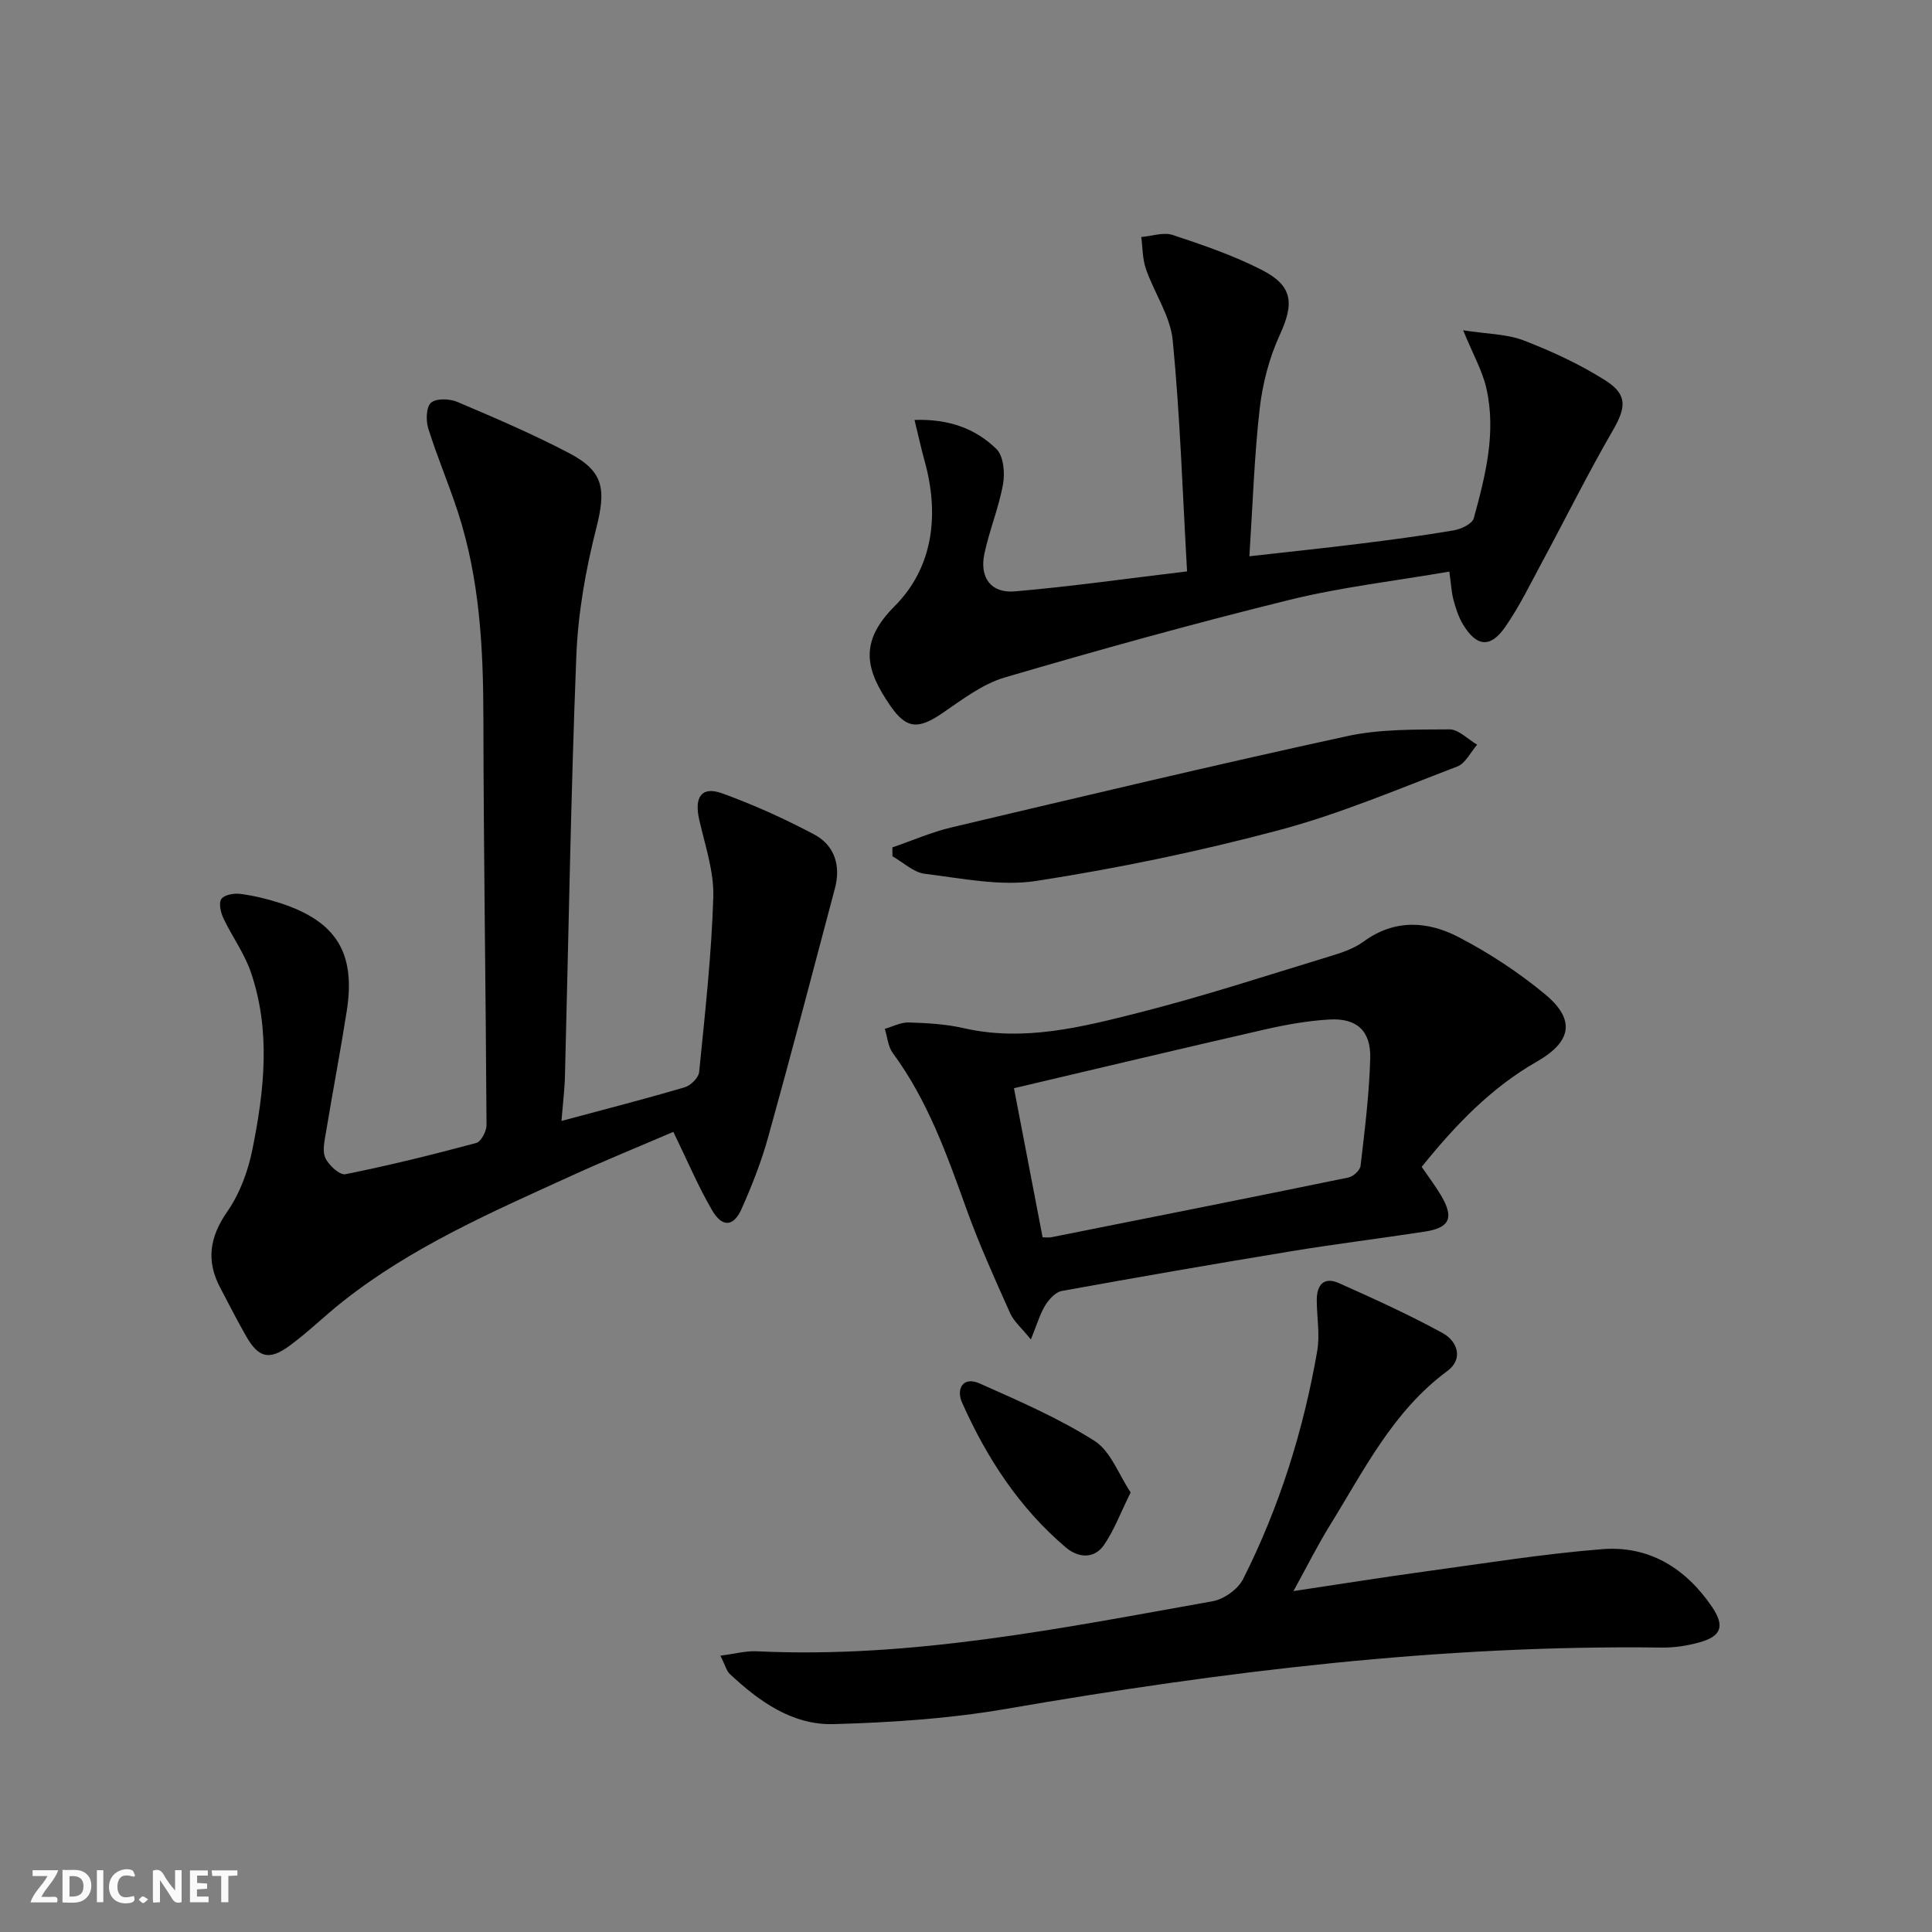
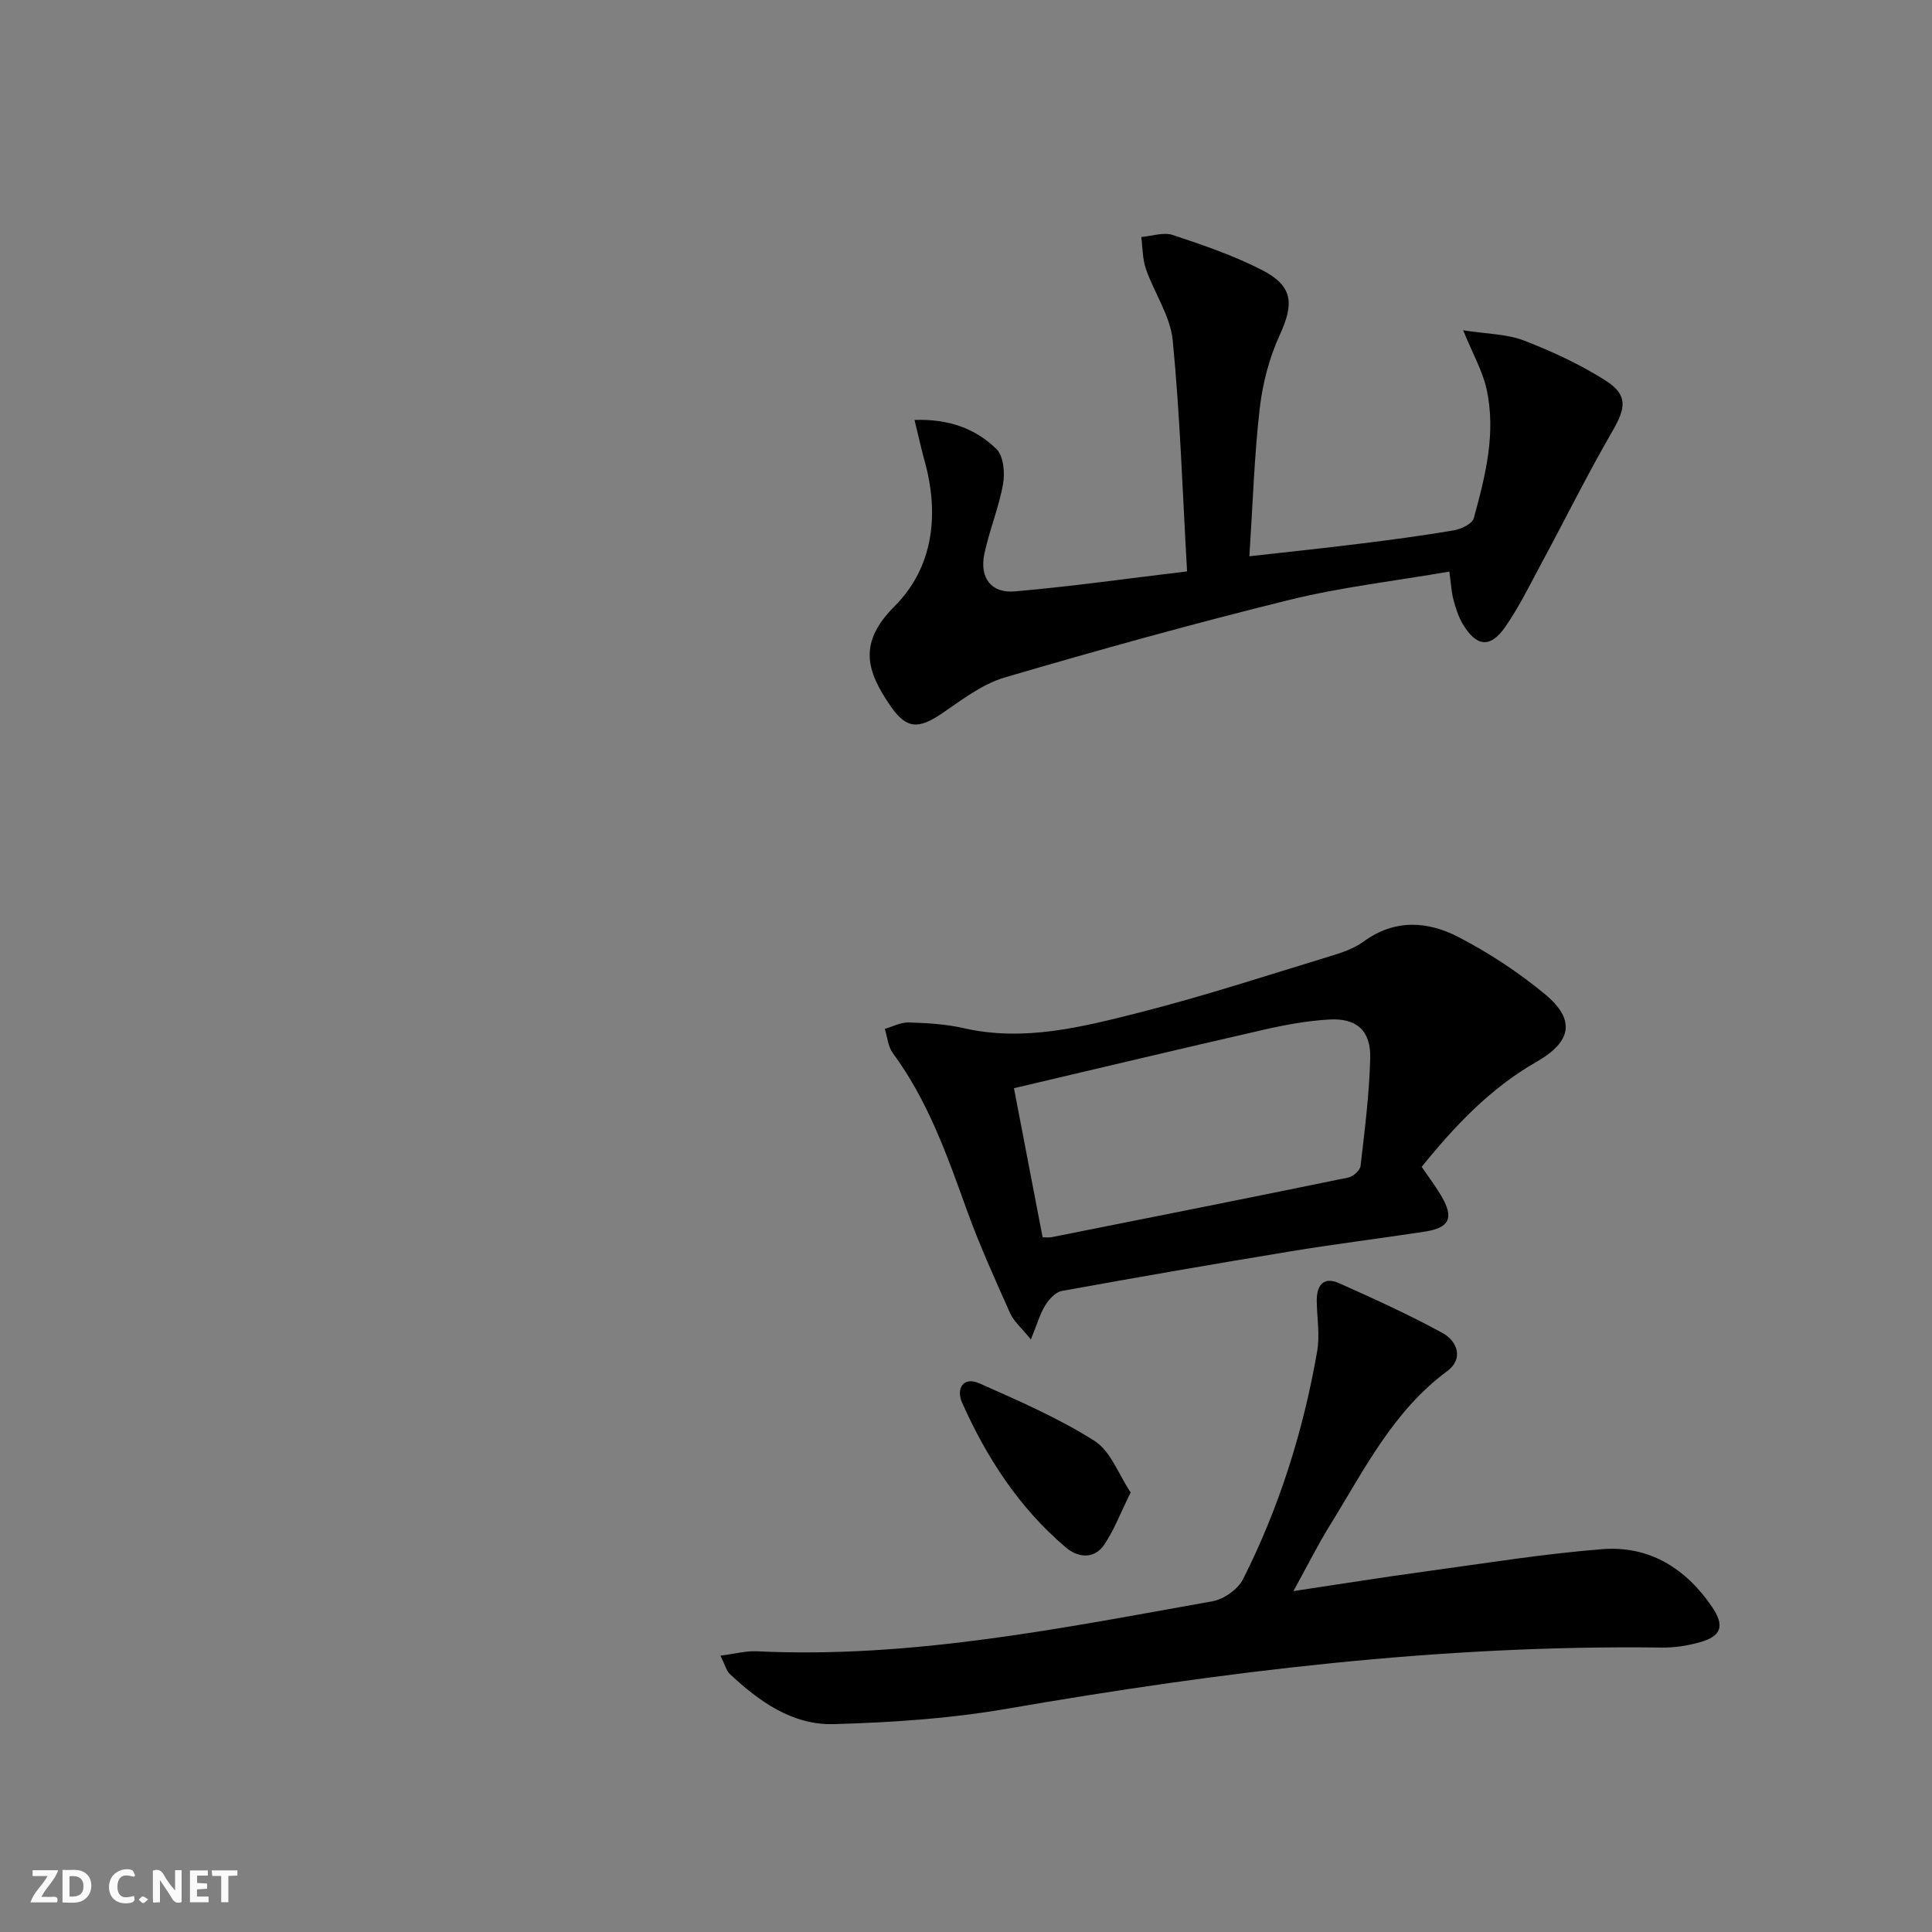
<svg xmlns="http://www.w3.org/2000/svg" enable-background="new 0 0 400 400" viewBox="0 0 400 400">
  <rect x="0" y="0" width="400" height="400" fill="#808080" stroke="none" />
  <g fill="#fbfafa">
    <path d="m37.59 393.81c-.92.31-1.52.05-2-.78-.7-1.2-1.52-2.34-2.47-3.78v4.59c-.55.03-.95.05-1.41.07-.03-.37-.06-.64-.06-.91 0-1.91 0-3.81 0-5.7 1.13-.41 1.77-.03 2.29.91.62 1.11 1.38 2.14 2.31 3.19v-4.2h1.35v6.61z" />
    <path d="m12.94 393.88v-6.75c1.9.19 3.93-.54 5.37 1.29.8 1.01.78 2.88.03 3.97-1.37 1.97-3.4 1.51-5.4 1.49m1.45-1.22c2.04.12 2.92-.58 2.89-2.21-.03-1.51-.98-2.19-2.89-2z" />
    <path d="m11.81 393.87h-5.49c.68-2.18 2.47-3.48 3.51-5.45h-3.08v-1.21h5.29c-.71 2.13-2.44 3.48-3.47 5.51.86 0 1.63.04 2.39-.01.79-.05 1.14.21.85 1.16" />
    <path d="m39.33 393.86v-6.61h3.7v1.07h-2.22v1.52c.68.04 1.34.09 2.07.13v1.07c-.72.05-1.38.09-2.1.14v1.48h2.4v1.19h-3.85z" />
    <path d="m27.71 388.56c-1.15-.3-2.46-.61-3.1.64-.37.73-.41 1.93-.06 2.67.63 1.35 1.99.93 3.17.68.35.94-.01 1.32-.93 1.46-1.62.25-3.05-.27-3.76-1.48-.73-1.25-.6-3.03.31-4.17.88-1.11 2.71-1.7 4-1.16.32.13.44.74.65 1.12-.1.08-.19.16-.28.24" />
    <path d="m49.15 387.24v1.07c-.59.02-1.17.05-1.87.08v5.44h-1.48v-5.44h-1.85c-.05-.4-.08-.73-.13-1.15z" />
-     <path d="m20.06 387.21h1.33v6.62h-1.33z" />
    <path d="m30.68 393.25c-.49.38-.8.79-1.05.76-.32-.05-.6-.45-.9-.7.26-.24.51-.64.8-.67.29-.04.62.3 1.15.61" />
  </g>
-   <path d="m116.25 232.08c9.26-2.49 17.43-4.58 25.51-6.97 1.24-.36 2.87-1.98 2.99-3.14 1.2-12.07 2.56-24.15 2.93-36.25.16-5.32-1.72-10.73-2.92-16.04-1.06-4.67.5-6.96 4.74-5.43 6.51 2.35 12.88 5.24 19.01 8.48 4.28 2.26 5.61 6.47 4.35 11.2-4.54 17.15-9.04 34.31-13.79 51.4-1.41 5.09-3.36 10.07-5.51 14.91-1.66 3.75-4 3.95-6.1.38-2.91-4.97-5.15-10.33-8.05-16.28-6.78 2.91-13.92 5.82-20.92 9.01-16.5 7.52-33.18 14.75-47.55 26.13-3.78 2.99-7.24 6.42-11.13 9.24-4.09 2.97-6.31 2.34-8.8-1.99-1.91-3.31-3.62-6.73-5.41-10.11-2.96-5.58-2.21-10.5 1.46-15.78 2.57-3.69 4.28-8.32 5.18-12.77 2.48-12.26 3.88-24.7-.34-36.89-1.34-3.87-3.87-7.3-5.64-11.05-.57-1.2-1.02-3.18-.42-4.02.62-.87 2.63-1.21 3.94-1.04 2.78.37 5.55 1.04 8.22 1.9 11.63 3.78 15.68 10.31 13.79 22.35-1.31 8.37-2.91 16.69-4.29 25.05-.3 1.79-.81 3.92-.13 5.39.69 1.5 2.97 3.58 4.14 3.35 9.1-1.83 18.13-4.06 27.09-6.47 1-.27 2.14-2.44 2.13-3.73-.15-28.15-.61-56.29-.65-84.44-.02-14.38-.78-28.6-5.25-42.38-1.9-5.84-4.32-11.51-6.16-17.37-.51-1.64-.45-4.44.56-5.33 1.07-.95 3.84-.86 5.43-.19 7.8 3.31 15.61 6.66 23.11 10.58 7.31 3.81 7.72 7.55 5.67 15.62-2.19 8.61-3.77 17.57-4.12 26.43-1.14 28.94-1.6 57.9-2.35 86.85-.06 2.77-.41 5.53-.72 9.4z" fill="#000001" />
  <path d="m189.34 86.94c7.32-.23 12.72 1.9 16.95 6.01 1.48 1.44 1.8 4.94 1.38 7.27-.87 4.88-2.83 9.55-3.86 14.41-1.05 4.94 1.36 8.24 6.29 7.81 11.54-.99 23.03-2.63 35.67-4.14-.94-16.38-1.44-32.15-2.97-47.82-.49-5.06-3.82-9.81-5.55-14.8-.72-2.07-.67-4.4-.96-6.61 2.18-.18 4.59-1.05 6.51-.42 6.27 2.08 12.6 4.24 18.45 7.24 6.5 3.33 6.7 6.96 3.68 13.53-2.17 4.73-3.54 10.05-4.13 15.24-1.12 9.85-1.43 19.8-2.13 30.51 8.23-.93 15.43-1.67 22.62-2.57 6.59-.82 13.18-1.68 19.72-2.8 1.52-.26 3.8-1.35 4.12-2.5 2.42-8.82 4.7-17.78 2.59-26.98-.83-3.6-2.75-6.95-4.79-11.94 5.02.79 9.04.76 12.52 2.1 5.84 2.25 11.63 4.93 16.91 8.27 4.72 2.99 4.28 5.68 1.48 10.51-5.15 8.89-9.72 18.13-14.6 27.18-2.44 4.52-4.69 9.19-7.62 13.39-3.08 4.41-5.93 4.07-8.73-.56-.92-1.53-1.49-3.32-1.96-5.06-.42-1.57-.49-3.23-.86-5.87-11.28 1.95-22.35 3.21-33.07 5.85-19.79 4.88-39.45 10.34-59 16.08-4.62 1.36-8.79 4.58-12.88 7.37-4.97 3.4-7.45 3.33-10.78-1.51-5.06-7.35-6.63-13.1.85-20.59 8.08-8.09 9.35-19.12 6.18-30.32-.68-2.47-1.22-5-2.03-8.28z" fill="#000001" />
  <path d="m149.16 342.79c3.04-.39 5.28-1.02 7.49-.91 32.02 1.54 63.18-4.79 94.41-10.36 2.35-.42 5.25-2.49 6.31-4.59 7.52-14.91 12.48-30.74 15.34-47.18.59-3.38-.06-6.97-.09-10.47-.03-3.17 1.4-5.05 4.62-3.61 7.24 3.23 14.48 6.52 21.43 10.32 3.09 1.69 4.37 5.37.98 7.87-11.27 8.31-17.23 20.52-24.3 31.93-2.52 4.06-4.65 8.36-7.56 13.63 9.82-1.47 18.59-2.88 27.39-4.08 12.16-1.66 24.31-3.63 36.53-4.6 9.7-.77 17.29 3.92 22.74 11.94 2.66 3.92 2 6.07-2.55 7.34-2.53.71-5.24 1.13-7.86 1.09-45.73-.6-90.85 4.94-135.81 12.71-11.72 2.02-23.74 2.81-35.65 3.14-8.52.23-15.41-4.69-21.49-10.39-.66-.61-.89-1.68-1.93-3.78z" fill="#000001" />
  <path d="m294.34 241.59c1.42 2.07 2.83 3.92 4.01 5.91 2.74 4.64 1.83 6.7-3.4 7.5-9.18 1.41-18.41 2.54-27.58 4.05-15.87 2.61-31.72 5.36-47.54 8.23-1.3.24-2.64 1.72-3.41 2.96-1.1 1.78-1.68 3.87-2.99 7.08-1.9-2.36-3.52-3.72-4.3-5.45-3.18-7.12-6.41-14.24-9.04-21.57-4.05-11.27-8.04-22.5-15.25-32.28-.99-1.34-1.12-3.32-1.65-5.01 1.65-.47 3.32-1.37 4.96-1.32 3.8.12 7.68.33 11.37 1.18 12.5 2.85 24.5-.23 36.35-3.23 13.33-3.38 26.43-7.68 39.6-11.69 2.37-.72 4.86-1.56 6.82-2.99 6.48-4.75 13.34-4.27 19.78-.9 6.27 3.27 12.32 7.24 17.77 11.75 6.39 5.29 5.6 9.83-1.66 13.99-9.56 5.46-16.94 13.24-23.84 21.79zm-78.48 14.58c.59 0 1.24.1 1.84-.02 20.5-4.08 41-8.15 61.48-12.36.99-.2 2.4-1.49 2.51-2.41.86-7.42 1.81-14.87 2-22.33.14-5.68-2.85-8.31-8.49-7.97-4.44.26-8.88 1.05-13.23 2.04-17.28 3.95-34.52 8.06-52.04 12.18 2.04 10.58 3.96 20.6 5.93 30.87z" fill="#000001" />
-   <path d="m184.76 175.44c4.09-1.4 8.1-3.16 12.29-4.15 27.25-6.44 54.5-12.93 81.86-18.88 6.85-1.49 14.1-1.35 21.17-1.4 1.91-.01 3.84 2.06 5.75 3.17-1.36 1.55-2.43 3.88-4.14 4.53-12.23 4.66-24.35 9.83-36.95 13.18-16.48 4.39-33.27 7.87-50.13 10.49-7.47 1.16-15.46-.53-23.14-1.47-2.34-.29-4.47-2.37-6.7-3.63 0-.61 0-1.23-.01-1.84z" fill="#000001" />
  <path d="m234.09 308.99c-2.11 4.25-3.42 7.84-5.52 10.88-2.07 3-5.39 2.64-7.89.52-9.65-8.18-16.41-18.57-21.5-30.01-1.23-2.76.13-5.52 3.67-3.94 8.09 3.6 16.31 7.16 23.76 11.88 3.35 2.13 4.99 6.96 7.48 10.67z" fill="#000001" />
</svg>